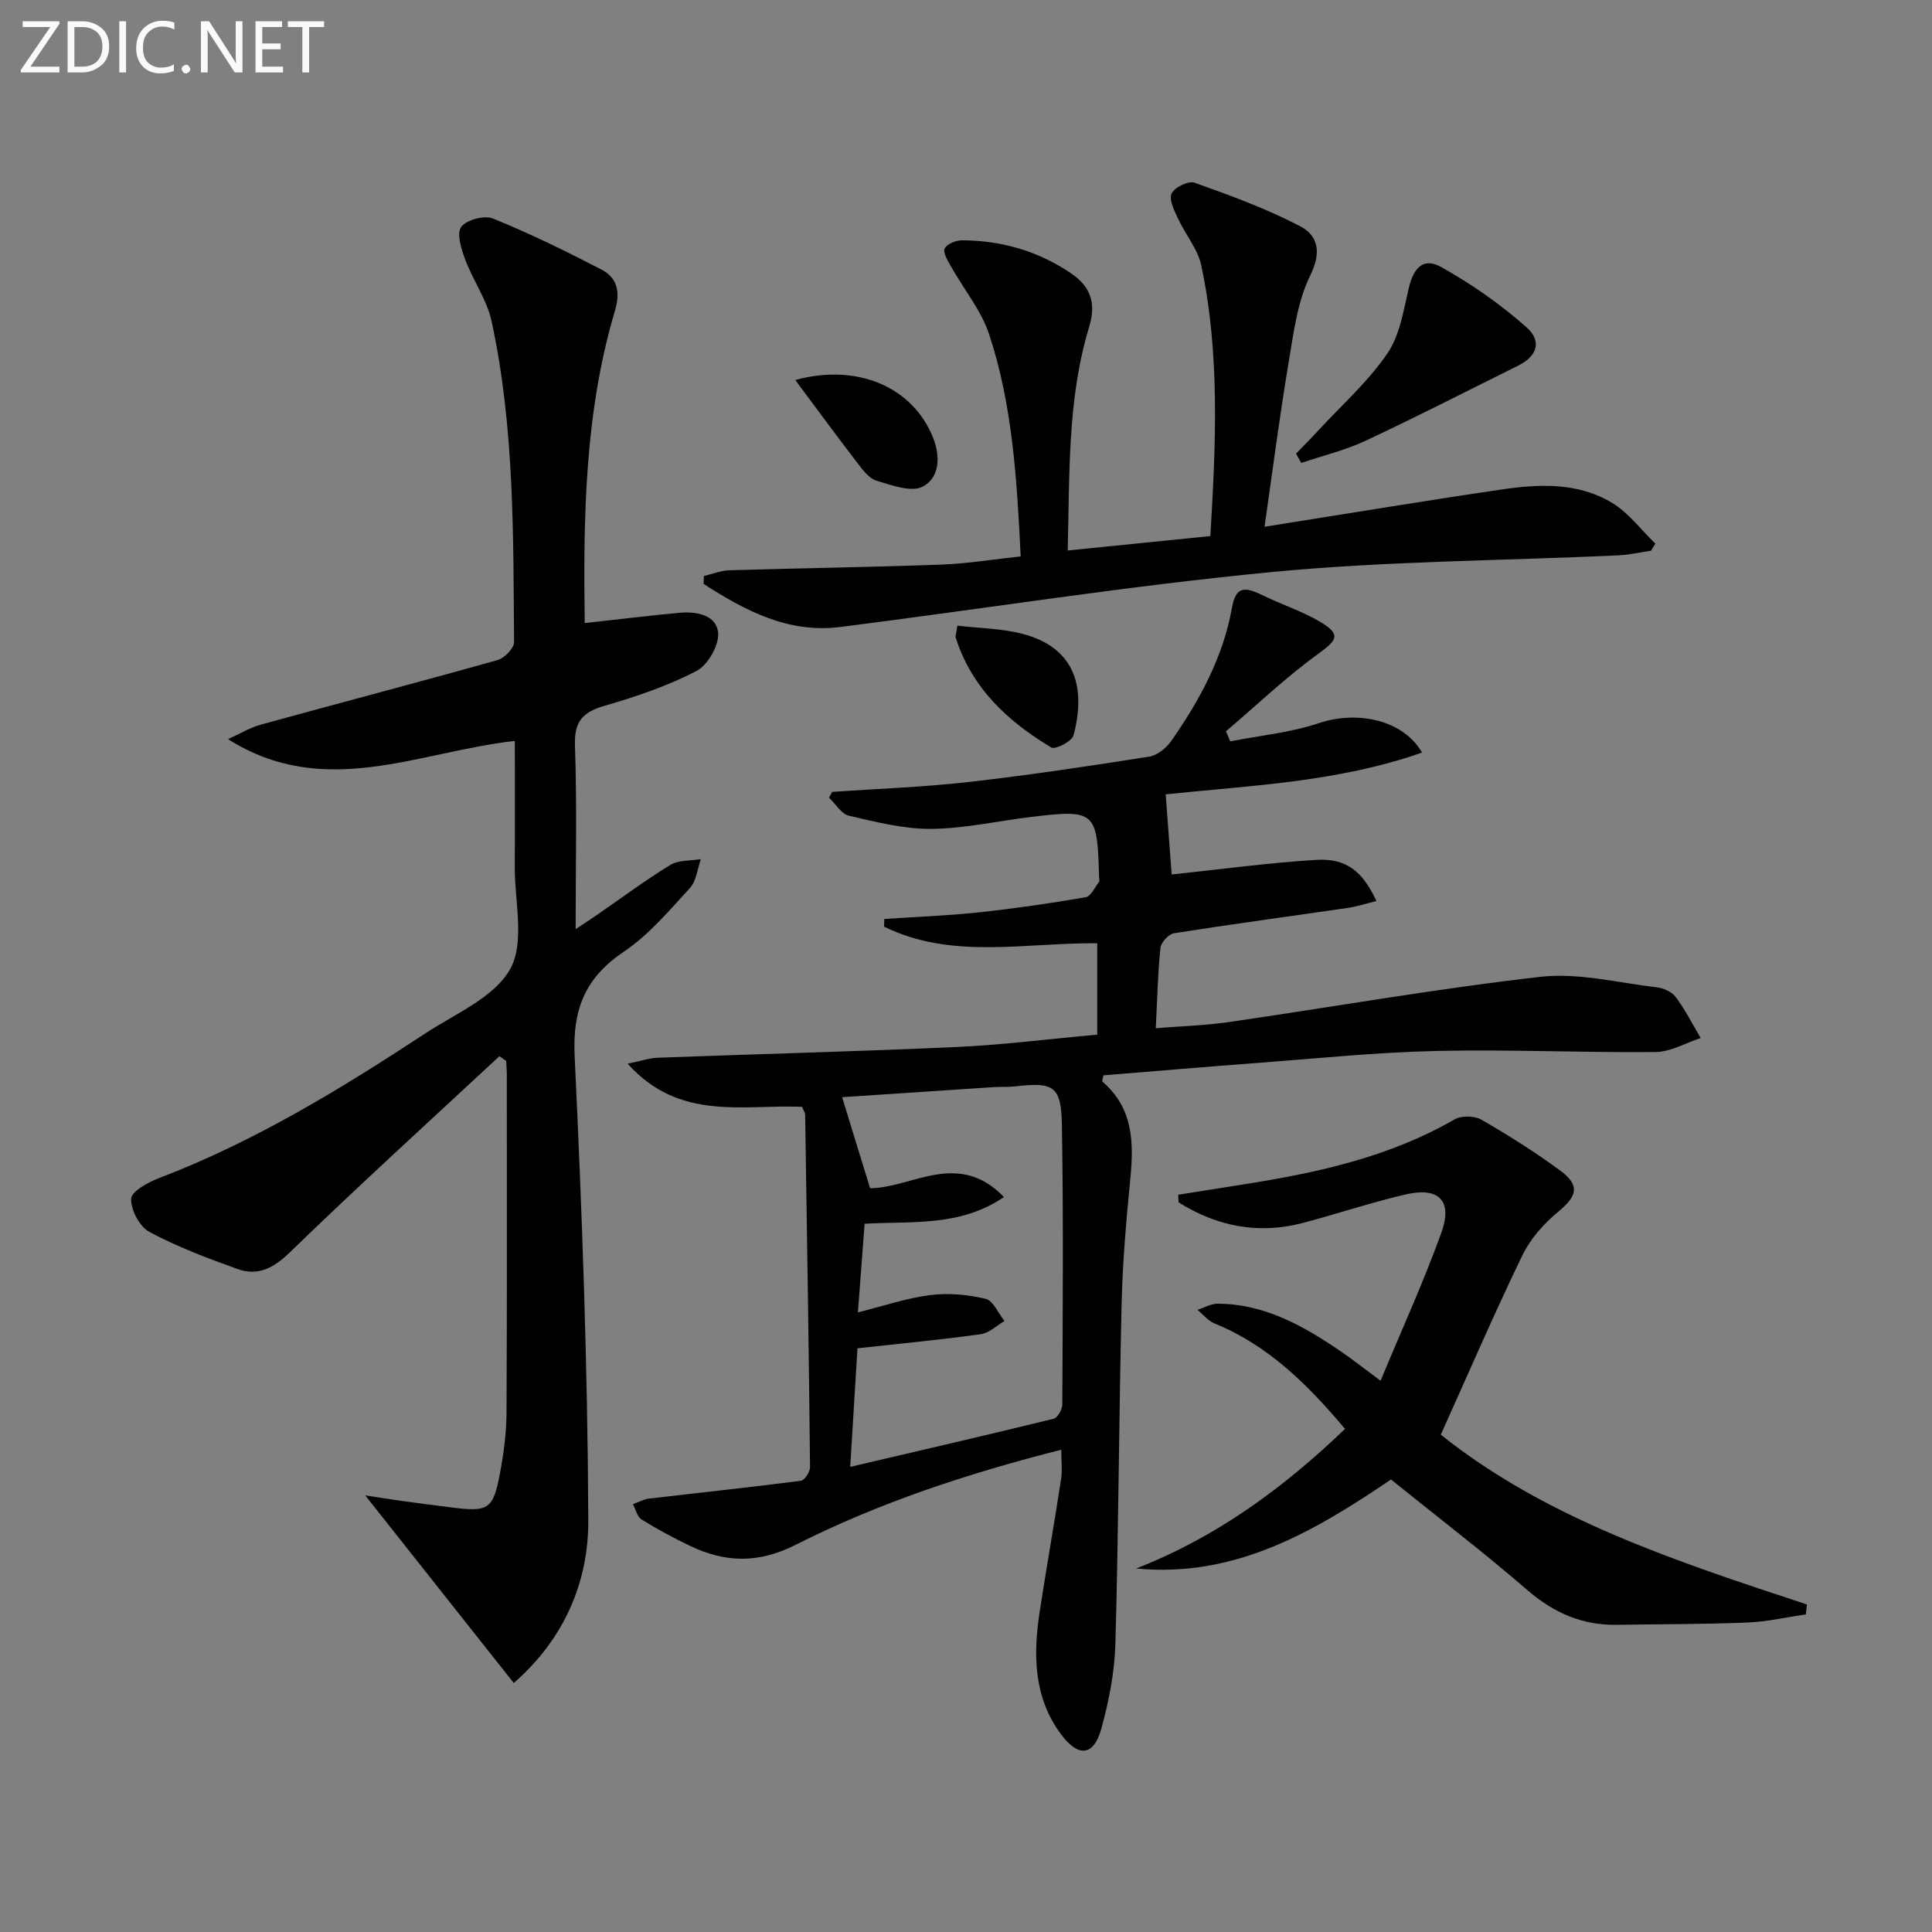
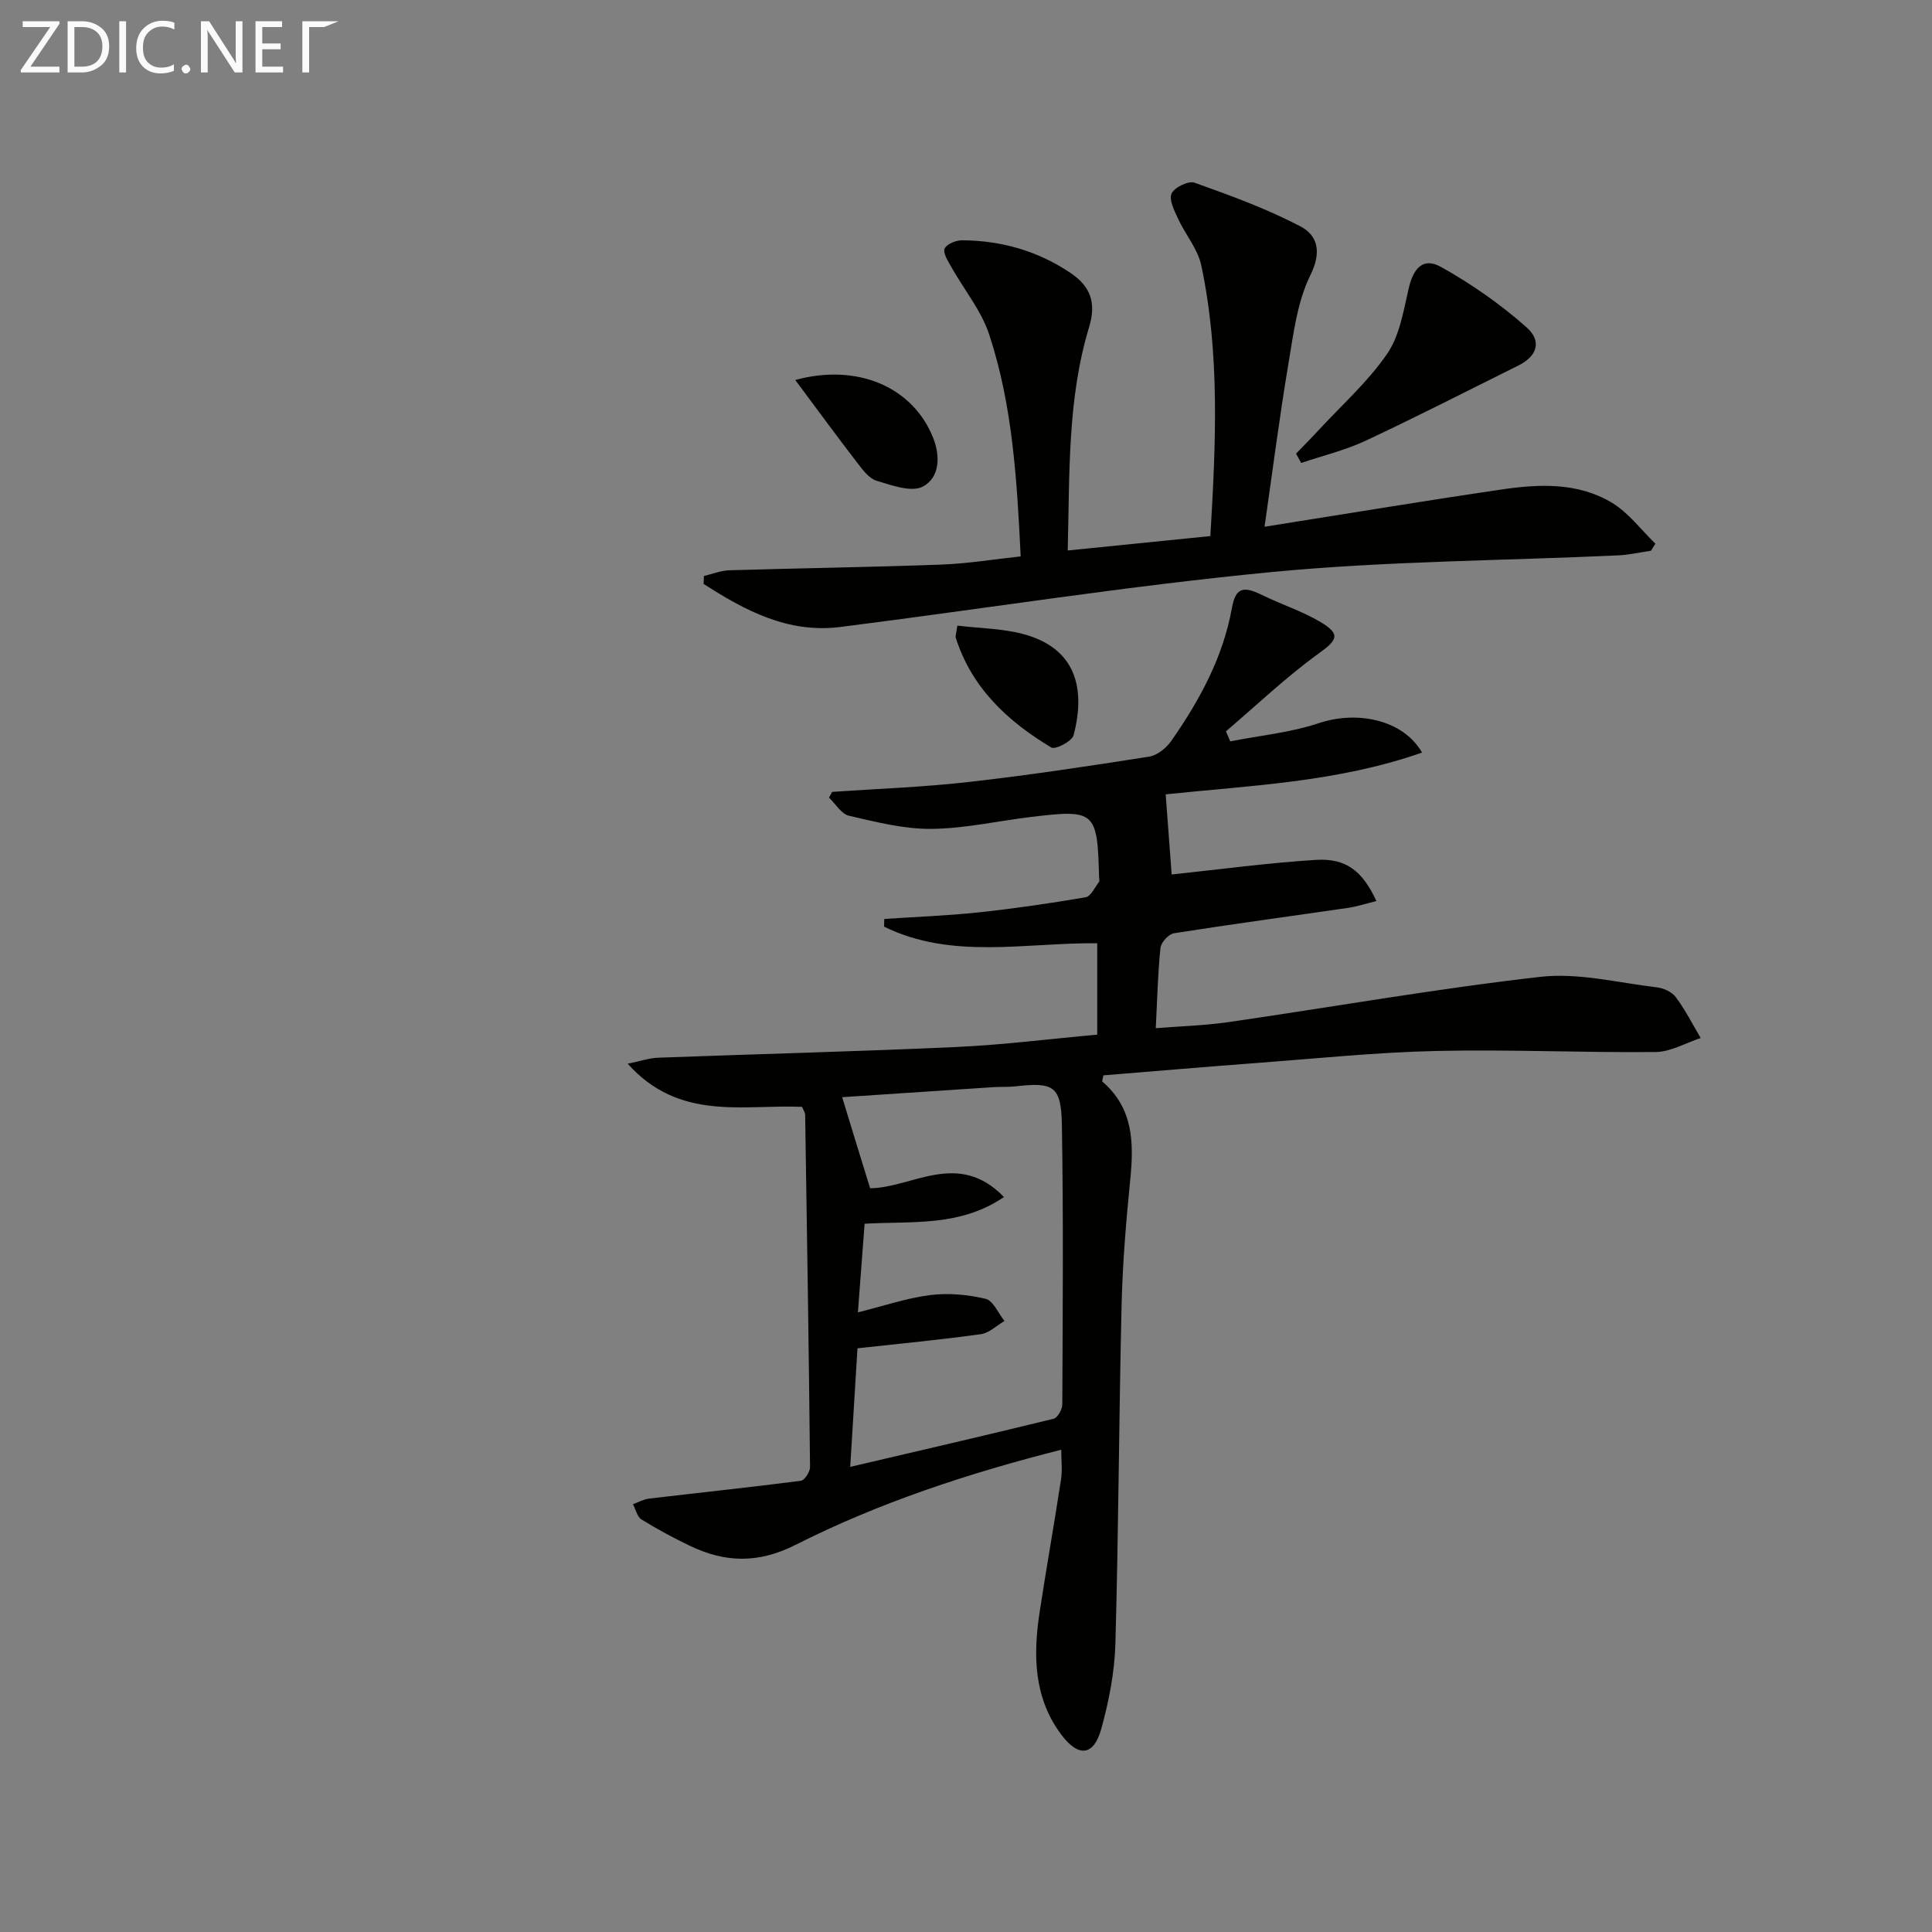
<svg xmlns="http://www.w3.org/2000/svg" enable-background="new 0 0 400 400" viewBox="0 0 400 400">
  <rect x="0" y="0" width="400" height="400" fill="#808080" stroke="none" />
  <path d="m172.28 163.95c9.41-.65 18.85-.98 28.21-2.04 12.53-1.42 25.01-3.3 37.46-5.26 1.69-.27 3.58-1.84 4.61-3.33 5.81-8.36 10.65-17.21 12.49-27.42.76-4.19 2.28-4.67 6.27-2.7 4 1.97 8.33 3.34 12.13 5.62 4.22 2.53 3.39 3.72-.46 6.5-6.74 4.87-12.81 10.68-19.17 16.09.3.69.59 1.39.89 2.08 6.13-1.21 12.46-1.8 18.34-3.77 7.87-2.63 17.41-.78 21.37 6.09-17.55 6.16-35.7 6.82-53.08 8.65.42 5.7.85 11.47 1.24 16.59 9.84-1.03 19.85-2.4 29.9-3.02 6.2-.38 9.61 2.29 12.49 8.52-2.1.51-4.01 1.15-5.97 1.43-11.98 1.75-23.98 3.35-35.94 5.24-1.11.17-2.69 1.91-2.8 3.05-.55 5.28-.66 10.6-.97 16.61 5.02-.41 10.11-.55 15.1-1.27 21.53-3.12 42.97-6.92 64.57-9.37 7.85-.89 16.06 1.24 24.09 2.18 1.39.16 3.11.95 3.91 2.03 1.96 2.64 3.47 5.62 5.15 8.46-3.11 1.02-6.22 2.87-9.34 2.9-15.13.15-30.27-.56-45.39-.22-12.44.28-24.87 1.57-37.3 2.5-10.58.79-21.15 1.7-31.63 2.55-.13.73-.33 1.2-.21 1.3 6.37 5.45 6.53 12.57 5.78 20.13-.85 8.6-1.59 17.23-1.8 25.85-.56 23.47-.63 46.95-1.29 70.41-.17 5.9-1.34 11.89-2.92 17.6-1.57 5.66-4.73 5.97-8.32 1.16-5.69-7.64-5.8-16.4-4.45-25.3 1.4-9.19 3.04-18.34 4.44-27.53.29-1.91.04-3.9.04-6.11-19.19 4.87-37.66 10.93-55.02 19.7-7.69 3.89-14.56 3.69-21.83.21-3.44-1.65-6.81-3.46-10.05-5.47-.9-.56-1.2-2.08-1.78-3.16 1.11-.4 2.2-1.03 3.35-1.16 10.48-1.24 20.97-2.34 31.43-3.69.77-.1 1.9-1.87 1.89-2.85-.25-24.31-.63-48.61-1.01-72.92-.01-.46-.34-.91-.64-1.65-12.12-.53-25.37 3.06-36.11-8.93 2.71-.55 4.47-1.17 6.24-1.24 20.61-.77 41.24-1.28 61.84-2.22 9.6-.44 19.16-1.66 29.14-2.56 0-6.26 0-12.47 0-18.92-14.98-.14-30.12 3.46-44.13-3.44.01-.53.03-1.06.04-1.59 6.51-.44 13.04-.67 19.52-1.36 7.42-.79 14.81-1.87 22.16-3.13 1.08-.18 1.9-2.04 2.77-3.17.16-.21.03-.65.02-.98-.34-13.65-.79-14.08-14-12.49-6.92.83-13.83 2.42-20.75 2.48-5.68.05-11.42-1.43-17.03-2.72-1.58-.36-2.77-2.45-4.13-3.74.23-.4.43-.8.64-1.2zm7.87 82.06c8.6-.02 18.18-8.04 27.71 1.82-9.11 6.22-19.1 4.96-28.85 5.53-.46 6.09-.88 11.65-1.39 18.35 5.47-1.36 10.17-2.98 15-3.58 3.75-.47 7.76-.1 11.45.78 1.57.38 2.61 2.99 3.9 4.59-1.63.94-3.18 2.49-4.9 2.73-8.33 1.15-16.71 1.95-25.54 2.92-.46 7.57-.95 15.45-1.5 24.55 14.55-3.41 28.37-6.59 42.13-9.97.81-.2 1.78-1.94 1.78-2.97.08-19.29.24-38.59-.09-57.88-.14-8.04-1.71-8.88-9.63-7.96-1.48.17-3 .06-4.49.16-10.56.69-21.12 1.4-31.37 2.08 1.89 6.21 3.72 12.17 5.79 18.85z" fill="#010100" />
-   <path d="m103.39 218.68c-14.48 13.47-29.12 26.77-43.31 40.54-3.44 3.34-6.66 5.05-10.96 3.5-6.2-2.23-12.42-4.58-18.2-7.67-2.03-1.09-3.87-4.58-3.76-6.88.07-1.54 3.55-3.41 5.82-4.28 19.7-7.53 37.56-18.43 55.08-29.94 6.23-4.09 14.32-7.46 17.59-13.36 3.05-5.52.89-13.95.93-21.1.05-8.63.01-17.26.01-26.09-19.99 2.23-39.43 12.27-59.38-.37 2.28-1.02 4.47-2.36 6.85-3.02 16.31-4.49 32.67-8.77 48.95-13.35 1.43-.4 3.43-2.45 3.42-3.72-.17-22.26.09-44.59-4.67-66.5-.95-4.38-3.8-8.33-5.41-12.61-.82-2.18-1.86-5.39-.88-6.82 1.02-1.48 4.8-2.5 6.59-1.77 7.65 3.1 15.1 6.76 22.45 10.56 3.34 1.73 3.95 4.69 2.81 8.52-6.29 21.15-6.56 42.91-6.26 64.68 6.65-.73 13.13-1.53 19.63-2.13 3.51-.32 7.64.46 7.99 4.13.24 2.56-2.12 6.69-4.46 7.91-5.97 3.1-12.48 5.31-18.97 7.19-4.54 1.31-6.39 3.19-6.21 8.23.43 12.31.14 24.64.14 38.04 1.86-1.24 3.12-2.05 4.36-2.91 5.06-3.49 10-7.18 15.24-10.38 1.71-1.05 4.2-.84 6.33-1.21-.73 2.03-.93 4.54-2.28 6-4.27 4.64-8.46 9.66-13.62 13.13-8.01 5.38-10.69 11.89-10.24 21.56 1.53 32.06 2.7 64.16 2.83 96.25.05 12.75-5 24.56-15.43 33.64-10.32-13.03-20.35-25.7-30.76-38.85 2.43.37 5.03.8 7.64 1.16 3.28.46 6.58.86 9.86 1.29 8.06 1.06 8.99.55 10.43-7.17.76-4.07 1.3-8.25 1.33-12.38.12-23.32.06-46.64.06-69.97 0-.96-.09-1.92-.13-2.87-.47-.34-.94-.66-1.41-.98z" fill="#010100" />
  <path d="m261.81 109.06c17.01-2.69 33.03-5.36 49.1-7.72 7.79-1.15 15.79-1.48 22.81 2.74 3.46 2.08 6.04 5.61 9.01 8.48-.3.49-.61.97-.91 1.46-2.24.33-4.47.85-6.71.96-23.92 1.11-47.94 1.17-71.75 3.45-29.88 2.86-59.58 7.61-89.38 11.38-10.83 1.37-19.75-3.41-28.31-8.92.02-.55.05-1.1.07-1.64 1.76-.41 3.51-1.13 5.28-1.18 14.64-.44 29.29-.64 43.92-1.18 5.42-.2 10.81-1.1 16.38-1.69-.77-15.73-1.65-31.16-6.51-45.92-1.65-5.01-5.26-9.37-7.89-14.07-.67-1.19-1.74-2.88-1.34-3.75.44-.95 2.36-1.72 3.63-1.71 8.16.05 15.77 2.23 22.54 6.84 3.95 2.69 5.29 6.02 3.74 11.13-4.5 14.8-4.02 30.16-4.43 46.25 10.16-1.03 19.77-2 29.53-2.98 1.13-19.09 2.02-37.68-1.88-56.05-.72-3.39-3.28-6.36-4.79-9.63-.77-1.67-1.94-3.93-1.36-5.23.56-1.27 3.49-2.7 4.74-2.26 7.43 2.65 14.9 5.37 21.87 9.01 3.66 1.91 4.51 5.3 2.13 10.14-2.71 5.49-3.49 12.05-4.53 18.24-1.86 11.07-3.29 22.23-4.96 33.85z" fill="#010100" />
-   <path d="m298.3 297.03c21.81 17.45 48.83 26.25 75.8 35.16-.07.68-.15 1.37-.22 2.05-4.04.59-8.07 1.53-12.13 1.69-8.98.36-17.98.33-26.97.47-7.17.12-13.09-2.46-18.56-7.19-9.04-7.82-18.55-15.09-28.23-22.89-15.61 10.54-32.06 20.43-52.76 18.42 16.46-6.41 30.35-16.53 43.24-28.9-7.77-9.24-15.92-17.32-27.05-21.85-1.32-.54-2.33-1.85-3.49-2.8 1.39-.45 2.78-1.28 4.18-1.27 9.59.02 17.55 4.49 25.19 9.66 2.6 1.76 5.06 3.72 8.53 6.29 4.36-10.5 8.87-20.39 12.56-30.57 2.44-6.72-.45-9.62-7.44-7.99-7.1 1.66-14.04 3.98-21.1 5.86-9.3 2.47-17.89.75-25.83-4.23-.03-.53-.06-1.06-.09-1.58 4.89-.78 9.78-1.55 14.67-2.33 14.81-2.36 29.32-5.65 42.53-13.26 1.42-.82 4.13-.78 5.56.04 5.61 3.23 11.11 6.7 16.32 10.53 4.19 3.08 3.54 5.29-.42 8.56-2.96 2.44-5.75 5.59-7.4 9.01-5.82 12.02-11.11 24.3-16.89 37.12z" fill="#010100" />
  <path d="m268.33 93.92c1.55-1.6 3.12-3.18 4.63-4.82 4.83-5.22 10.24-10.04 14.23-15.84 2.58-3.75 3.38-8.86 4.45-13.48 1-4.35 3.05-6.56 6.73-4.5 6.28 3.51 12.31 7.72 17.69 12.49 3.28 2.92 2.12 6.01-1.67 7.89-10.54 5.24-21.02 10.61-31.68 15.6-4.23 1.98-8.86 3.08-13.31 4.59-.36-.64-.72-1.29-1.07-1.93z" fill="#010100" />
  <path d="m164.65 78.67c12.93-3.51 24.3 1.48 28.5 11.86 1.61 3.98 1.4 8.36-2.09 10.21-2.35 1.25-6.45-.27-9.58-1.21-1.55-.46-2.86-2.24-3.96-3.67-4.3-5.59-8.48-11.29-12.87-17.19z" fill="#010100" />
  <path d="m198.21 129.53c4.7.56 9.23.59 13.48 1.7 11.13 2.91 13.12 11.33 10.58 21.01-.32 1.23-3.78 3.01-4.59 2.53-9.01-5.38-16.46-12.29-19.79-22.69-.14-.43.11-.97.32-2.55z" fill="#010100" />
  <g fill="#fafafa">
    <path d="m12.4 4.8-6.1 9h6v1.2h-8v-.5l6.1-8.9h-5.7v-1.2h7.6v.4z" />
    <path d="m14 15v-10.6h3c1.6 0 2.9.5 4 1.4s1.6 2.2 1.6 3.8-.5 3-1.6 3.9-2.4 1.5-4 1.5zm1.4-9.4v8.2h1.6c1.3 0 2.4-.4 3.1-1.1s1.1-1.8 1.1-3.1-.4-2.3-1.2-3-1.8-1-3.1-1z" />
    <path d="m26.1 4.4v10.6h-1.4v-10.6z" />
    <path d="m36.1 14.6c-.8.4-1.8.6-2.9.6-1.5 0-2.7-.5-3.6-1.4s-1.4-2.2-1.4-3.8c0-1.7.5-3.1 1.5-4.1s2.3-1.6 3.9-1.6c1 0 1.8.1 2.5.4v1.4c-.8-.4-1.6-.6-2.5-.6-1.2 0-2.1.4-2.9 1.2s-1.1 1.8-1.1 3.2c0 1.3.3 2.3 1 3s1.6 1.1 2.7 1.1c1 0 2-.2 2.7-.7v1.3z" />
    <path d="m37.6 14.3c0-.2.1-.5.3-.6s.4-.3.6-.3c.3 0 .5.1.6.3s.3.4.3.6-.1.4-.3.6-.4.3-.6.3c-.3 0-.5-.1-.6-.3s-.3-.4-.3-.6z" />
    <path d="m50.2 15h-1.6l-5.3-8.2c-.2-.2-.3-.5-.4-.7 0 .2.1.7.1 1.5v7.4h-1.4v-10.6h1.7l5.2 8.1c.2.4.4.6.4.7 0-.3-.1-.8-.1-1.5v-7.3h1.4z" />
    <path d="m58.6 15h-5.7v-10.6h5.5v1.2h-4.1v3.4h3.8v1.2h-3.8v3.6h4.3z" />
-     <path d="m67.1 5.6h-3.1v9.4h-1.4v-9.4h-3v-1.2h7.5z" />
+     <path d="m67.1 5.6h-3.1v9.4h-1.4v-9.4v-1.2h7.5z" />
  </g>
</svg>